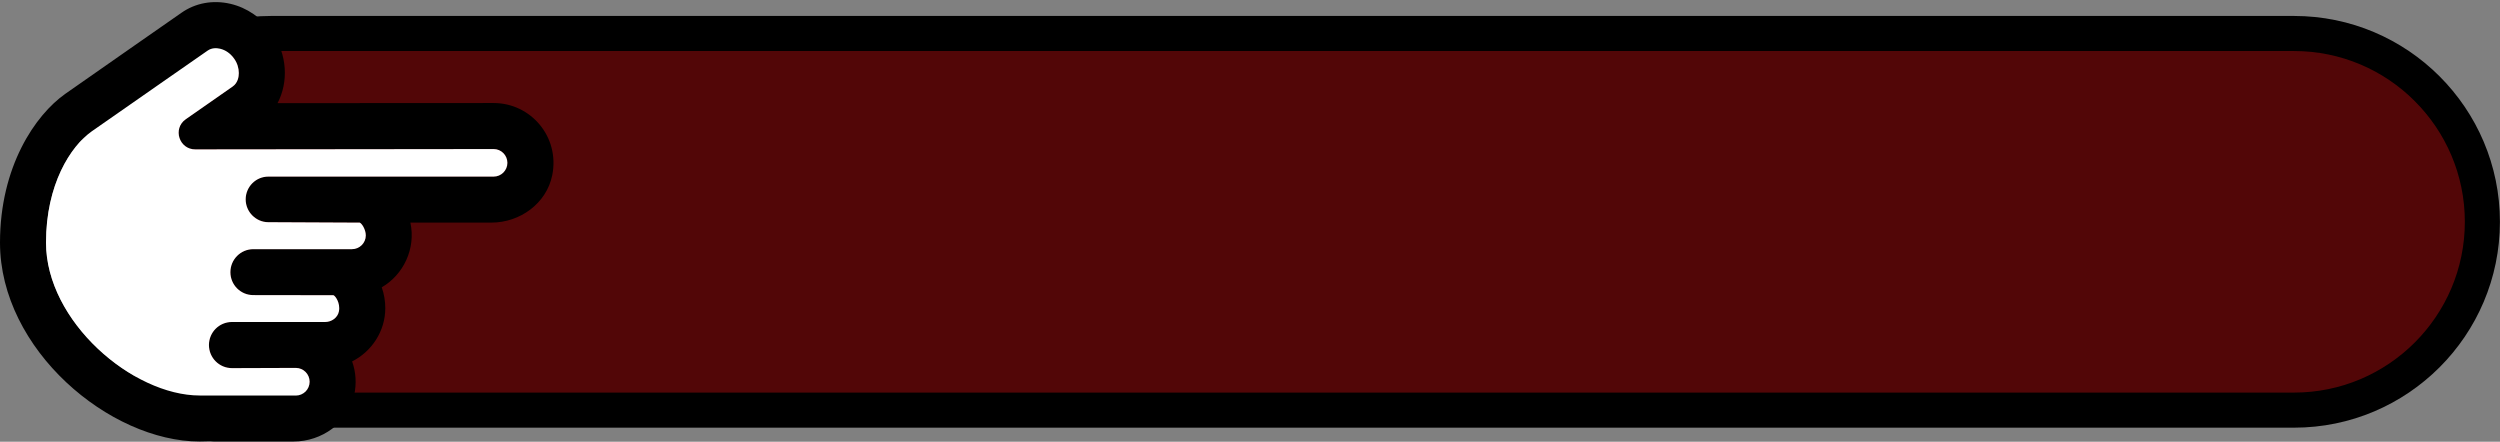
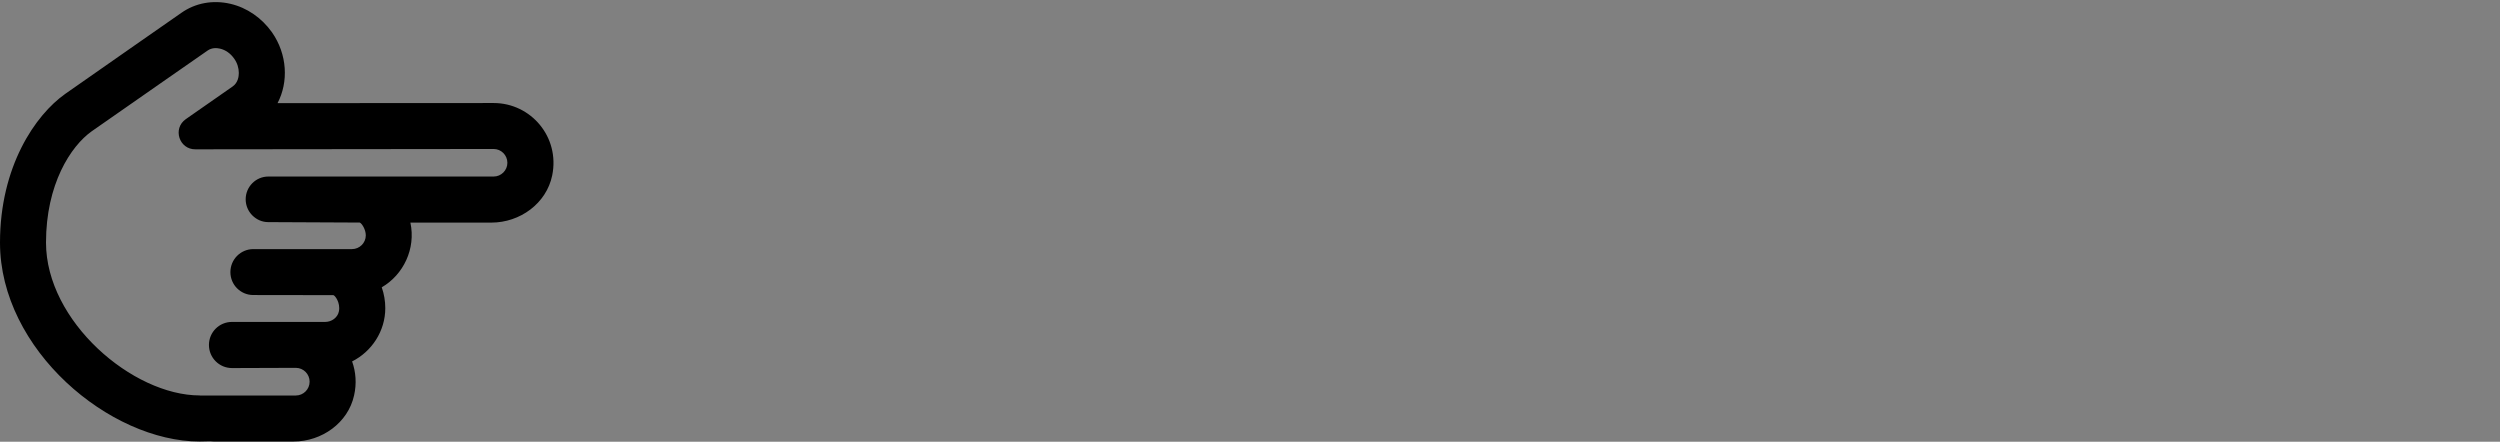
<svg xmlns="http://www.w3.org/2000/svg" data-name="Layer 2" fill="#000000" height="42" preserveAspectRatio="xMidYMid meet" version="1" viewBox="0.0 -0.2 237.7 42.0" width="237.7" zoomAndPan="magnify">
  <rect x="0.0" y="-0.2" width="237.7" height="42.0" fill="#808080" stroke="none" />
  <g data-name="Layer 5">
    <g>
      <g id="change1_1">
-         <path d="m25.776,40.463c-10.793,0-19.573-8.78-19.573-19.573S14.983,1.317,25.776,1.317h192.343c10.793,0,19.573,8.78,19.573,19.573s-8.78,19.573-19.573,19.573H25.776Z" fill="#000000" />
-       </g>
+         </g>
      <g>
        <g id="change2_1">
-           <rect fill="#520607" height="33.476" rx="16.738" ry="16.738" width="225.819" x="9.038" y="4.152" />
-         </g>
+           </g>
        <g id="change1_2">
-           <path d="m218.119,38.128H25.776c-9.505,0-17.238-7.733-17.238-17.238S16.271,3.652,25.776,3.652h192.344c9.505,0,17.237,7.732,17.237,17.237s-7.732,17.238-17.237,17.238ZM25.776,4.652c-8.954,0-16.238,7.284-16.238,16.237s7.284,16.238,16.238,16.238h192.344c8.953,0,16.237-7.284,16.237-16.238s-7.284-16.237-16.237-16.237H25.776Z" fill="#000000" />
-         </g>
+           </g>
      </g>
      <g>
        <g id="change3_1">
          <path d="m27.913,41.78h-7.615c-.105,0-.221-.011-.326-.021-.316.011-.631.021-.978.021C10.444,41.78,0,33.051,0,22.87c0-7.225,3.345-12.126,6.205-14.146,2.756-1.935,11.033-7.699,11.033-7.699,1.325-.936,2.987-1.252,4.67-.862,1.578.368,2.976,1.336,3.955,2.713,1.462,2.103,1.578,4.722.526,6.731,3.828,0,10.128,0,20.551-.011,3.523,0,6.31,3.218,5.564,6.878-.547,2.671-3.061,4.491-5.785,4.491h-7.699c.536,2.493-.673,4.964-2.724,6.153.221.631.337,1.304.337,1.977,0,2.198-1.294,4.133-3.155,5.069.358.999.442,2.114.189,3.229-.578,2.619-3.071,4.386-5.753,4.386Zm-8.919-4.375h9.129c.726,0,1.315-.589,1.315-1.315s-.589-1.315-1.315-1.315l-6.058.021c-.61,0-1.157-.242-1.557-.642s-.642-.947-.642-1.557c0-1.209.978-2.188,2.188-2.188h8.866c.61,0,1.188-.41,1.304-1.01.158-.82-.368-1.504-.526-1.536l-7.615-.011c-.61,0-1.146-.242-1.546-.642-.389-.389-.631-.936-.631-1.536,0-1.209.978-2.188,2.177-2.188h9.381c.726,0,1.315-.589,1.315-1.304,0-.578-.389-1.157-.578-1.22l-8.698-.042c-.599,0-1.125-.252-1.514-.642s-.631-.936-.631-1.525c0-1.199.968-2.167,2.156-2.167h21.424c.715,0,1.304-.589,1.304-1.304,0-.726-.589-1.315-1.304-1.315l-28.355.032c-1.546.021-2.198-1.977-.915-2.871l4.449-3.103c.515-.358.589-.957.589-1.283,0-.473-.147-.957-.442-1.367-.347-.494-.81-.82-1.336-.947-.326-.074-.778-.105-1.188.179-.011.011-8.277,5.753-11.022,7.678-1.998,1.42-4.344,5.038-4.344,10.58,0,7.488,8.235,14.535,14.619,14.535Z" />
        </g>
        <g id="change4_1">
-           <path d="m28.123,37.405h-9.129c-6.384,0-14.619-7.047-14.619-14.535,0-5.543,2.345-9.161,4.344-10.58,2.745-1.925,11.012-7.667,11.022-7.678.41-.284.862-.252,1.188-.179.526.126.989.452,1.336.947.294.41.442.894.442,1.367,0,.326-.074.926-.589,1.283l-4.449,3.103c-1.283.894-.631,2.892.915,2.871l28.355-.032c.715,0,1.304.589,1.304,1.315,0,.715-.589,1.304-1.304,1.304h-21.424c-1.188,0-2.156.968-2.156,2.167,0,.589.242,1.136.631,1.525s.915.642,1.514.642l8.698.042c.189.063.578.642.578,1.22,0,.715-.589,1.304-1.315,1.304h-9.381c-1.199,0-2.177.978-2.177,2.188,0,.599.242,1.146.631,1.536.4.4.936.642,1.546.642l7.615.011c.158.032.684.715.526,1.536-.116.599-.694,1.01-1.304,1.01h-8.866c-1.209,0-2.188.978-2.188,2.188,0,.61.242,1.157.642,1.557s.947.642,1.557.642l6.058-.021c.726,0,1.315.589,1.315,1.315s-.589,1.315-1.315,1.315Z" fill="#ffffff" />
-         </g>
+           </g>
      </g>
    </g>
  </g>
</svg>